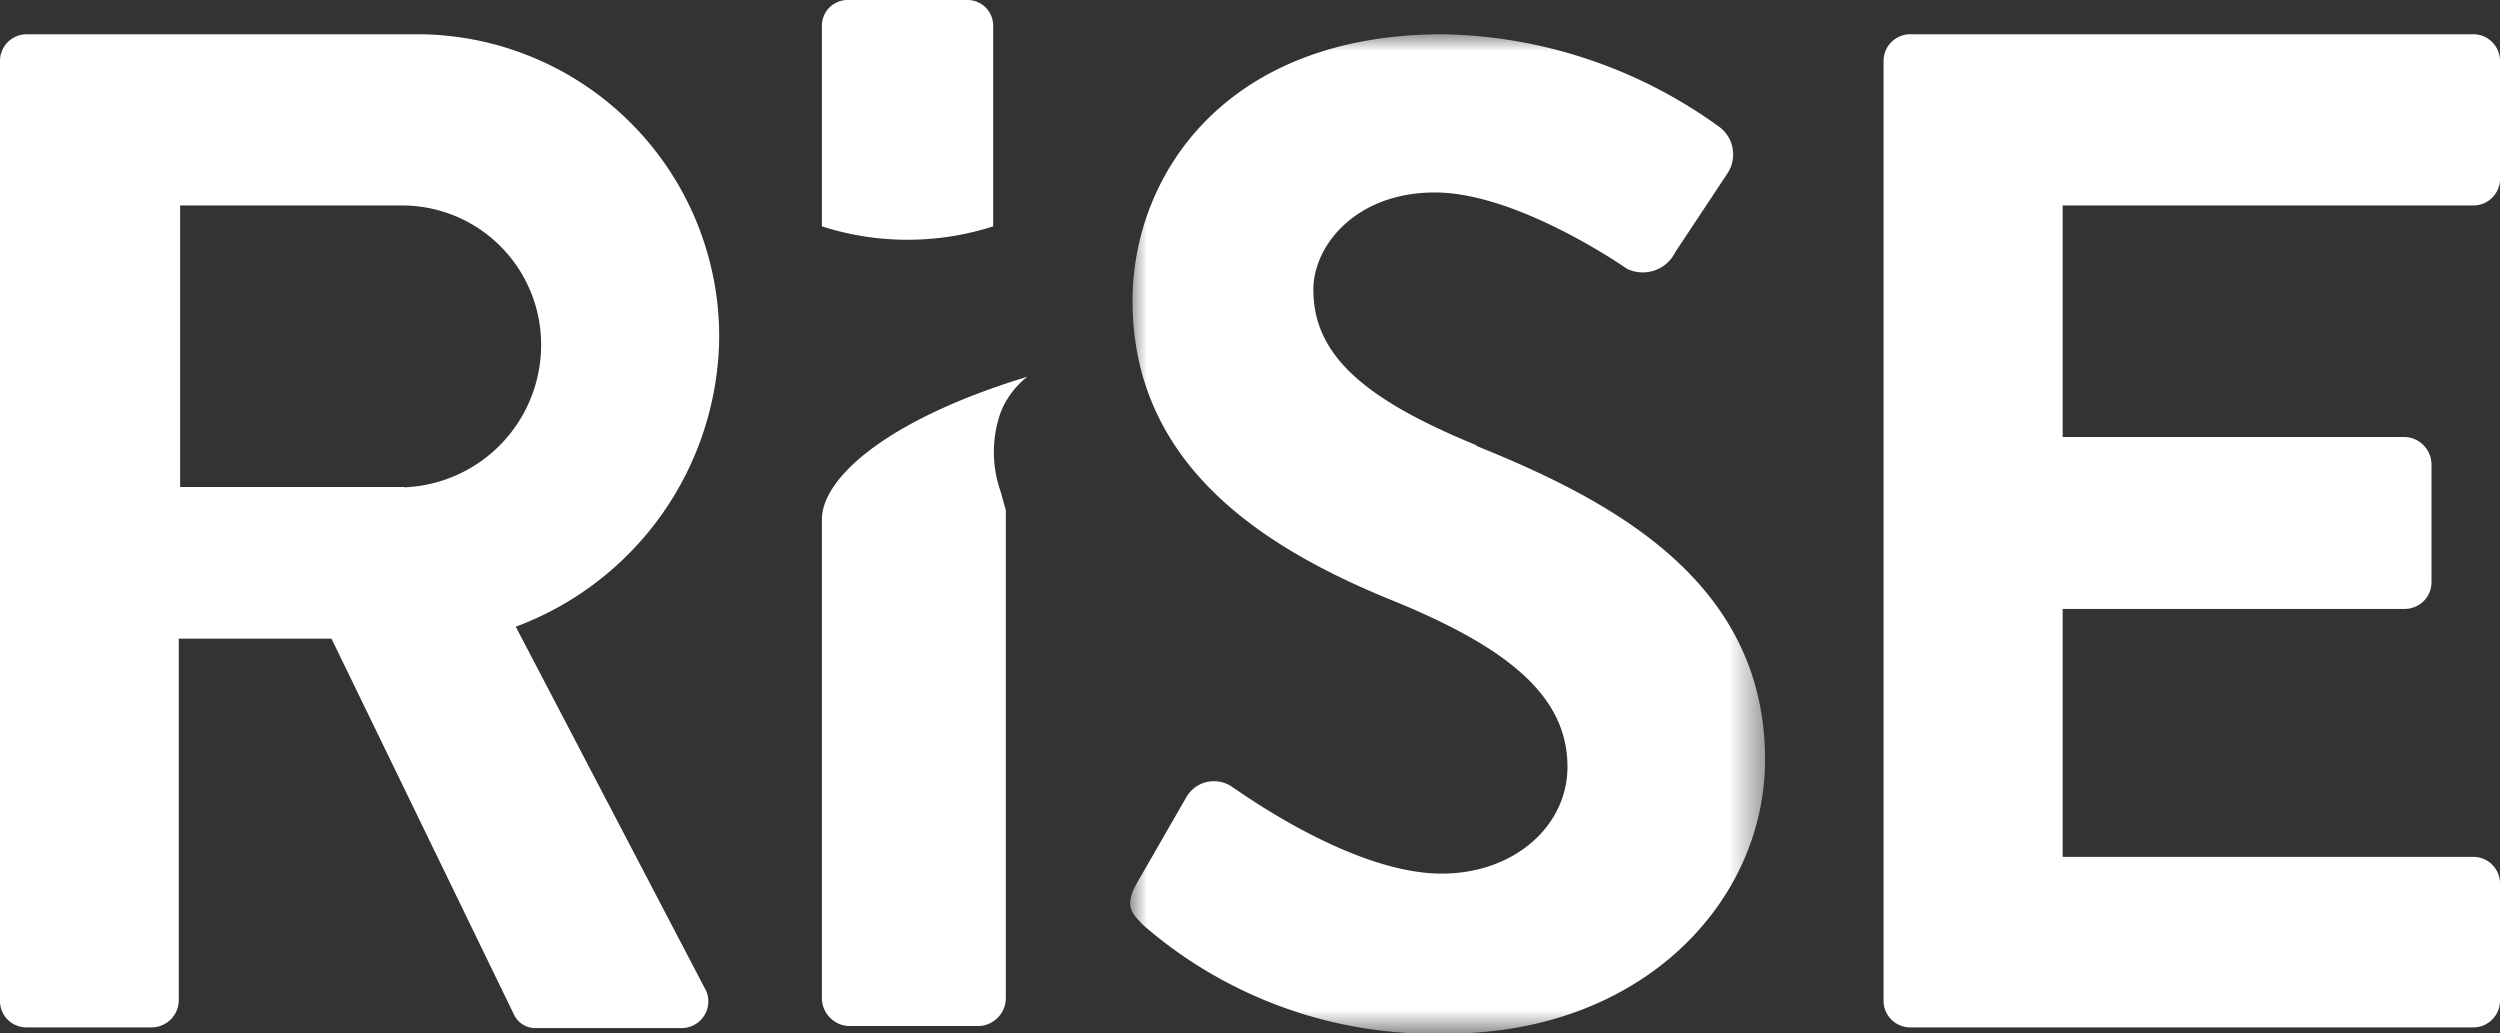
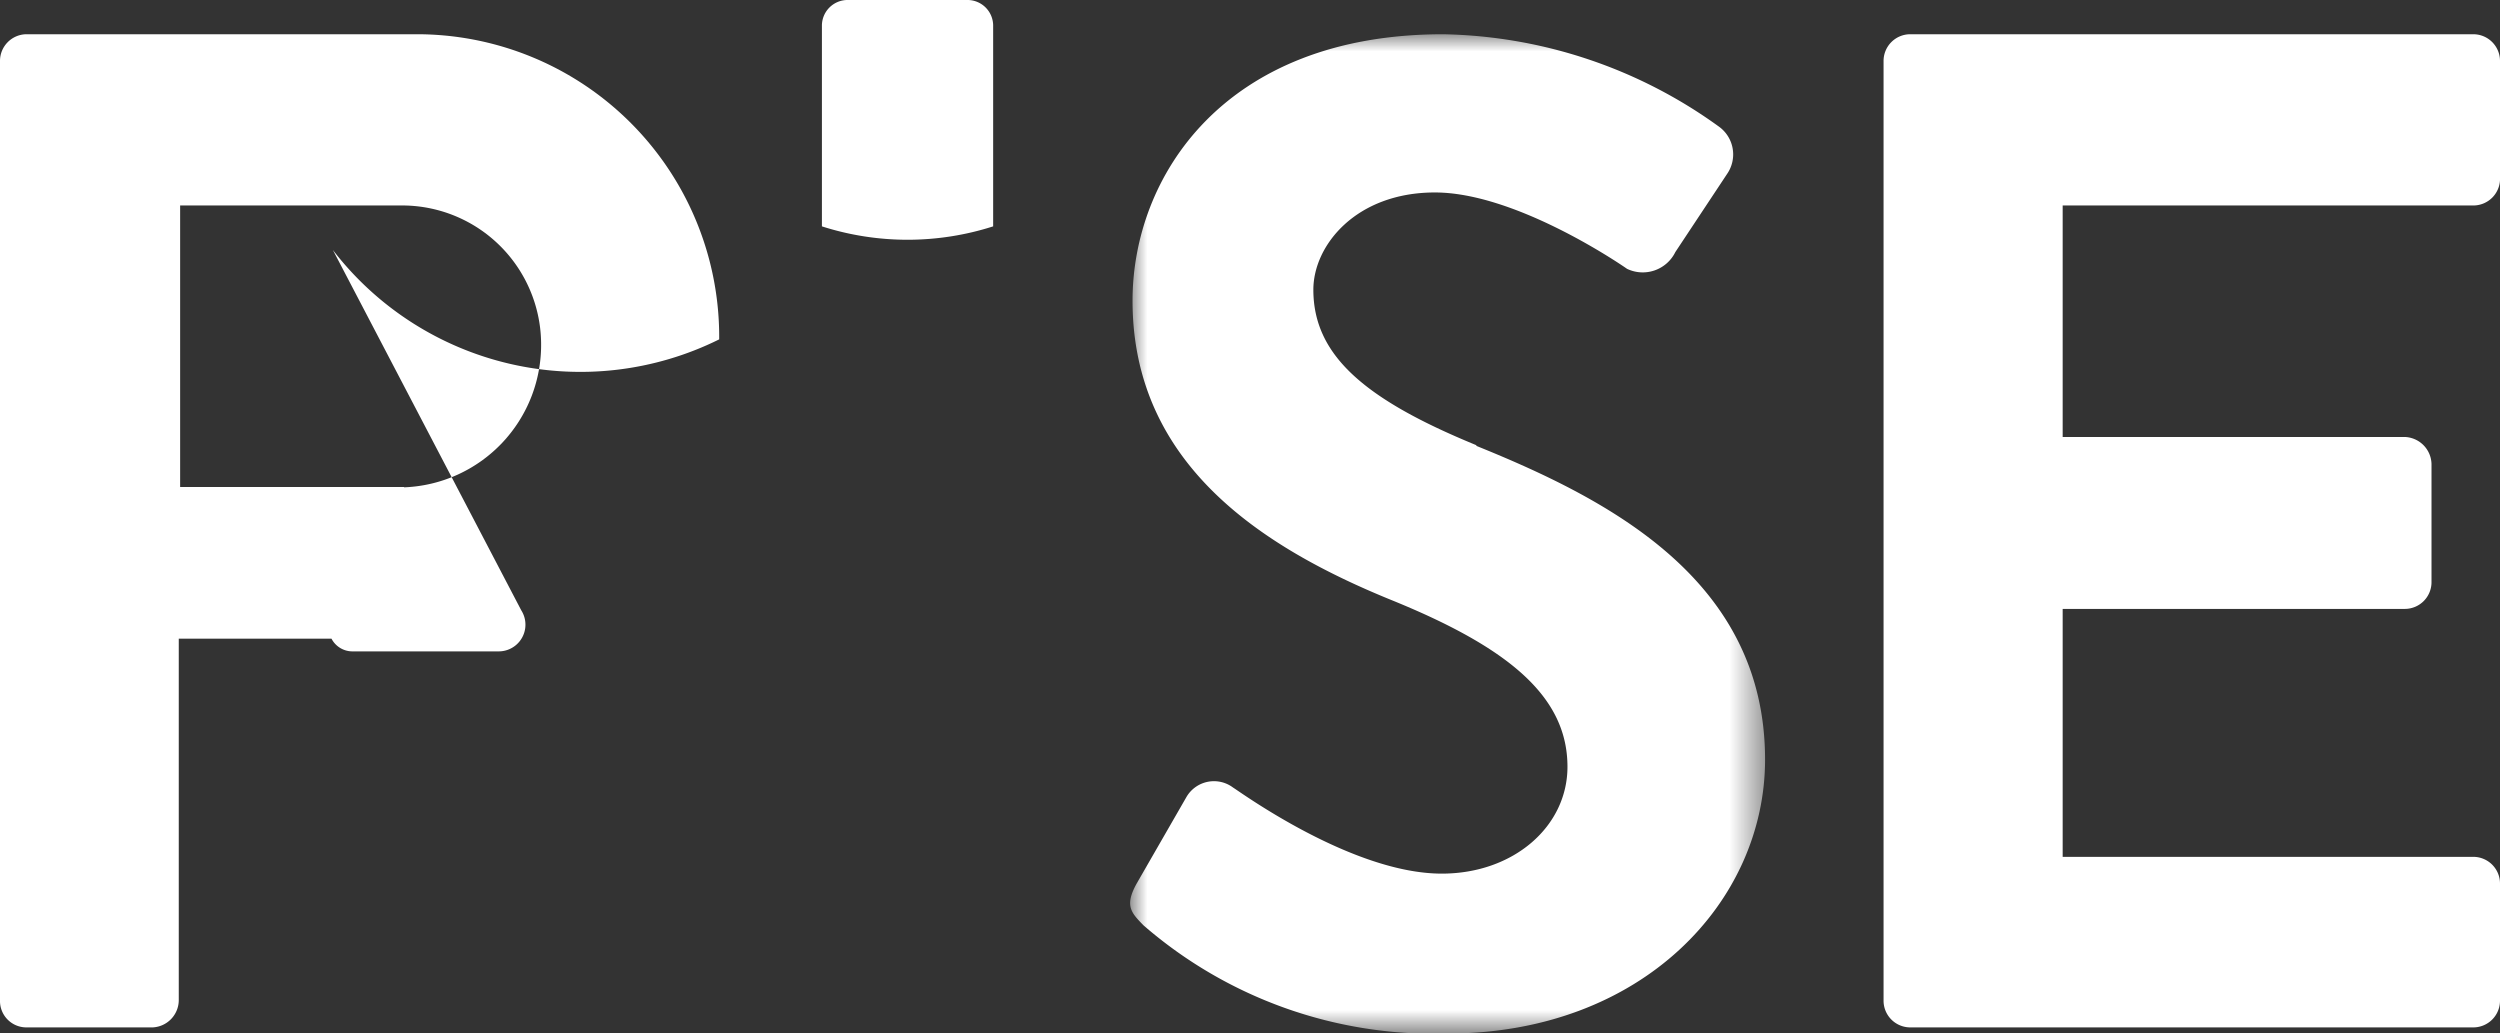
<svg xmlns="http://www.w3.org/2000/svg" viewBox="0 0 73 30.17">
  <rect x="0" y="0" width="73" height="30.17" fill="#333333" stroke="none" />
  <defs>
    <style>.cls-1{fill:#fff;}.cls-2{mask:url(#mask);}</style>
    <mask id="mask" x="33" y="1" width="18.54" height="29.17" maskUnits="userSpaceOnUse">
      <g id="mask-2">
        <polygon id="path-1" class="cls-1" points="51.54 30.17 33 30.17 33 1 51.54 1 51.54 30.17" />
      </g>
    </mask>
  </defs>
  <title>RISE-Logo-white</title>
  <g id="Layer_2" data-name="Layer 2">
    <g id="Layer_1-2" data-name="Layer 1">
      <g id="Home">
        <g id="Home-Copy">
          <g id="RiSE-Logo">
-             <path id="Fill-1" class="cls-1" d="M11.8,14.22H5.26V6H11.8a4.06,4.06,0,0,1,4,4,4.16,4.16,0,0,1-4,4.23M21,9.91A8.83,8.83,0,0,0,12.25,1H.76A.78.78,0,0,0,0,1.79V29.21A.77.77,0,0,0,.76,30H4.46a.8.8,0,0,0,.76-.79V18.65H9.68l5.34,11a.69.69,0,0,0,.64.37h4.22a.78.78,0,0,0,.68-1.2l-5.5-10.52A9.12,9.12,0,0,0,21,9.91" />
+             <path id="Fill-1" class="cls-1" d="M11.8,14.22H5.26V6H11.8a4.06,4.06,0,0,1,4,4,4.16,4.16,0,0,1-4,4.23M21,9.91A8.83,8.83,0,0,0,12.25,1H.76A.78.78,0,0,0,0,1.79V29.21A.77.77,0,0,0,.76,30H4.46a.8.8,0,0,0,.76-.79V18.65H9.68a.69.69,0,0,0,.64.37h4.22a.78.78,0,0,0,.68-1.2l-5.5-10.52A9.12,9.12,0,0,0,21,9.91" />
            <g id="Group-5">
              <g class="cls-2">
                <path id="Fill-3" class="cls-1" d="M43.11,13c-3.27-1.34-4.76-2.63-4.76-4.54,0-1.3,1.25-2.84,3.55-2.84s5.28,2,5.61,2.23a1.06,1.06,0,0,0,1.41-.49l1.53-2.31a1,1,0,0,0-.24-1.34A14.16,14.16,0,0,0,42.14,1c-6.41,0-9.07,4.17-9.07,7.78,0,4.78,3.79,7.21,7.58,8.75,3.39,1.38,5.12,2.8,5.12,4.86,0,1.74-1.57,3.12-3.67,3.12-2.62,0-5.89-2.39-6.09-2.51a.93.93,0,0,0-1.37.28L33.19,25.8c-.36.65-.16.85.2,1.22a12.94,12.94,0,0,0,8.87,3.16c5.69,0,9.28-3.85,9.28-8,0-5.23-4.52-7.58-8.43-9.16" />
              </g>
            </g>
            <path id="Fill-6" class="cls-1" d="M72.23,6A.78.78,0,0,0,73,5.18V1.79A.78.78,0,0,0,72.23,1H55.77a.78.78,0,0,0-.77.79V29.21a.78.78,0,0,0,.77.79H72.23a.78.78,0,0,0,.77-.79v-3.4a.78.78,0,0,0-.77-.79h-12V17.78h10A.78.78,0,0,0,71,17V13.55a.81.81,0,0,0-.77-.79h-10V6Z" />
-             <path id="Fill-8" class="cls-1" d="M30,11c-4.2,1.28-6,3-6,4.16v14a.82.82,0,0,0,.78.8h3.81a.82.82,0,0,0,.78-.8V14.9l-.15-.54a3.48,3.48,0,0,1,0-2.32A2.46,2.46,0,0,1,30,11" />
            <path id="Fill-10" class="cls-1" d="M28.27,0H24.73A.75.75,0,0,0,24,.73V6.61a8.19,8.19,0,0,0,5,0V.73A.75.75,0,0,0,28.27,0" />
          </g>
        </g>
      </g>
    </g>
  </g>
</svg>